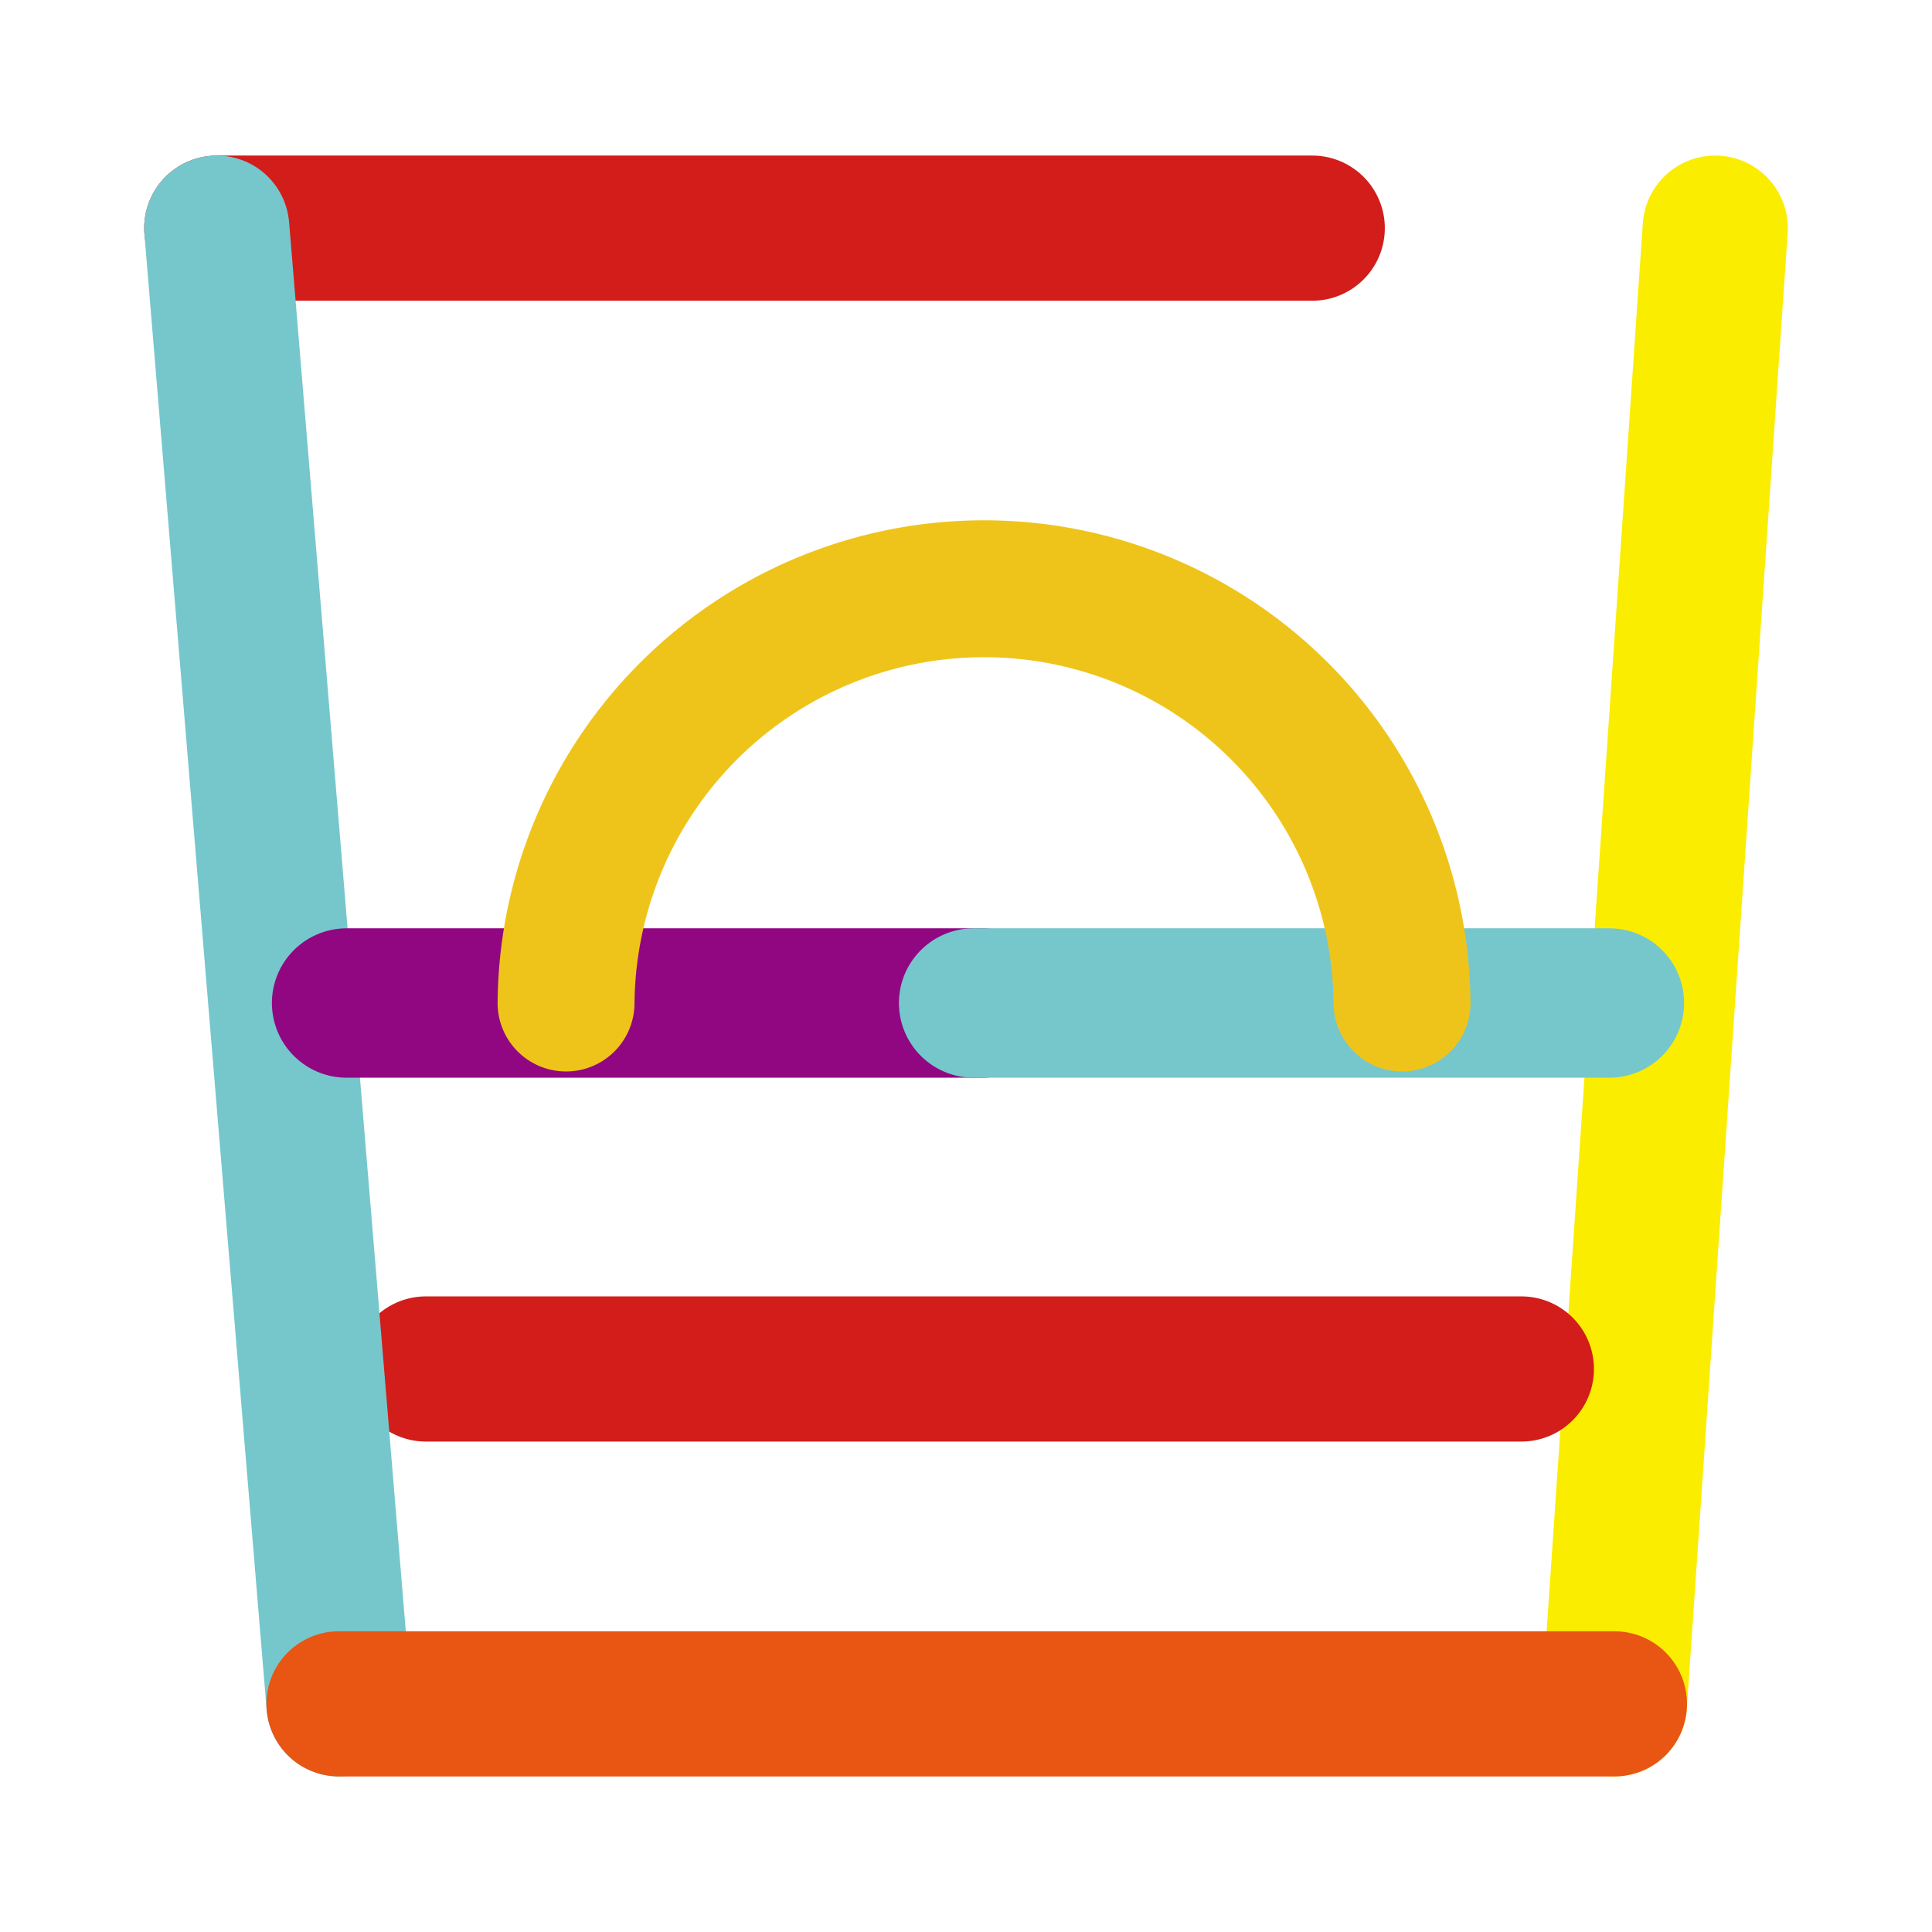
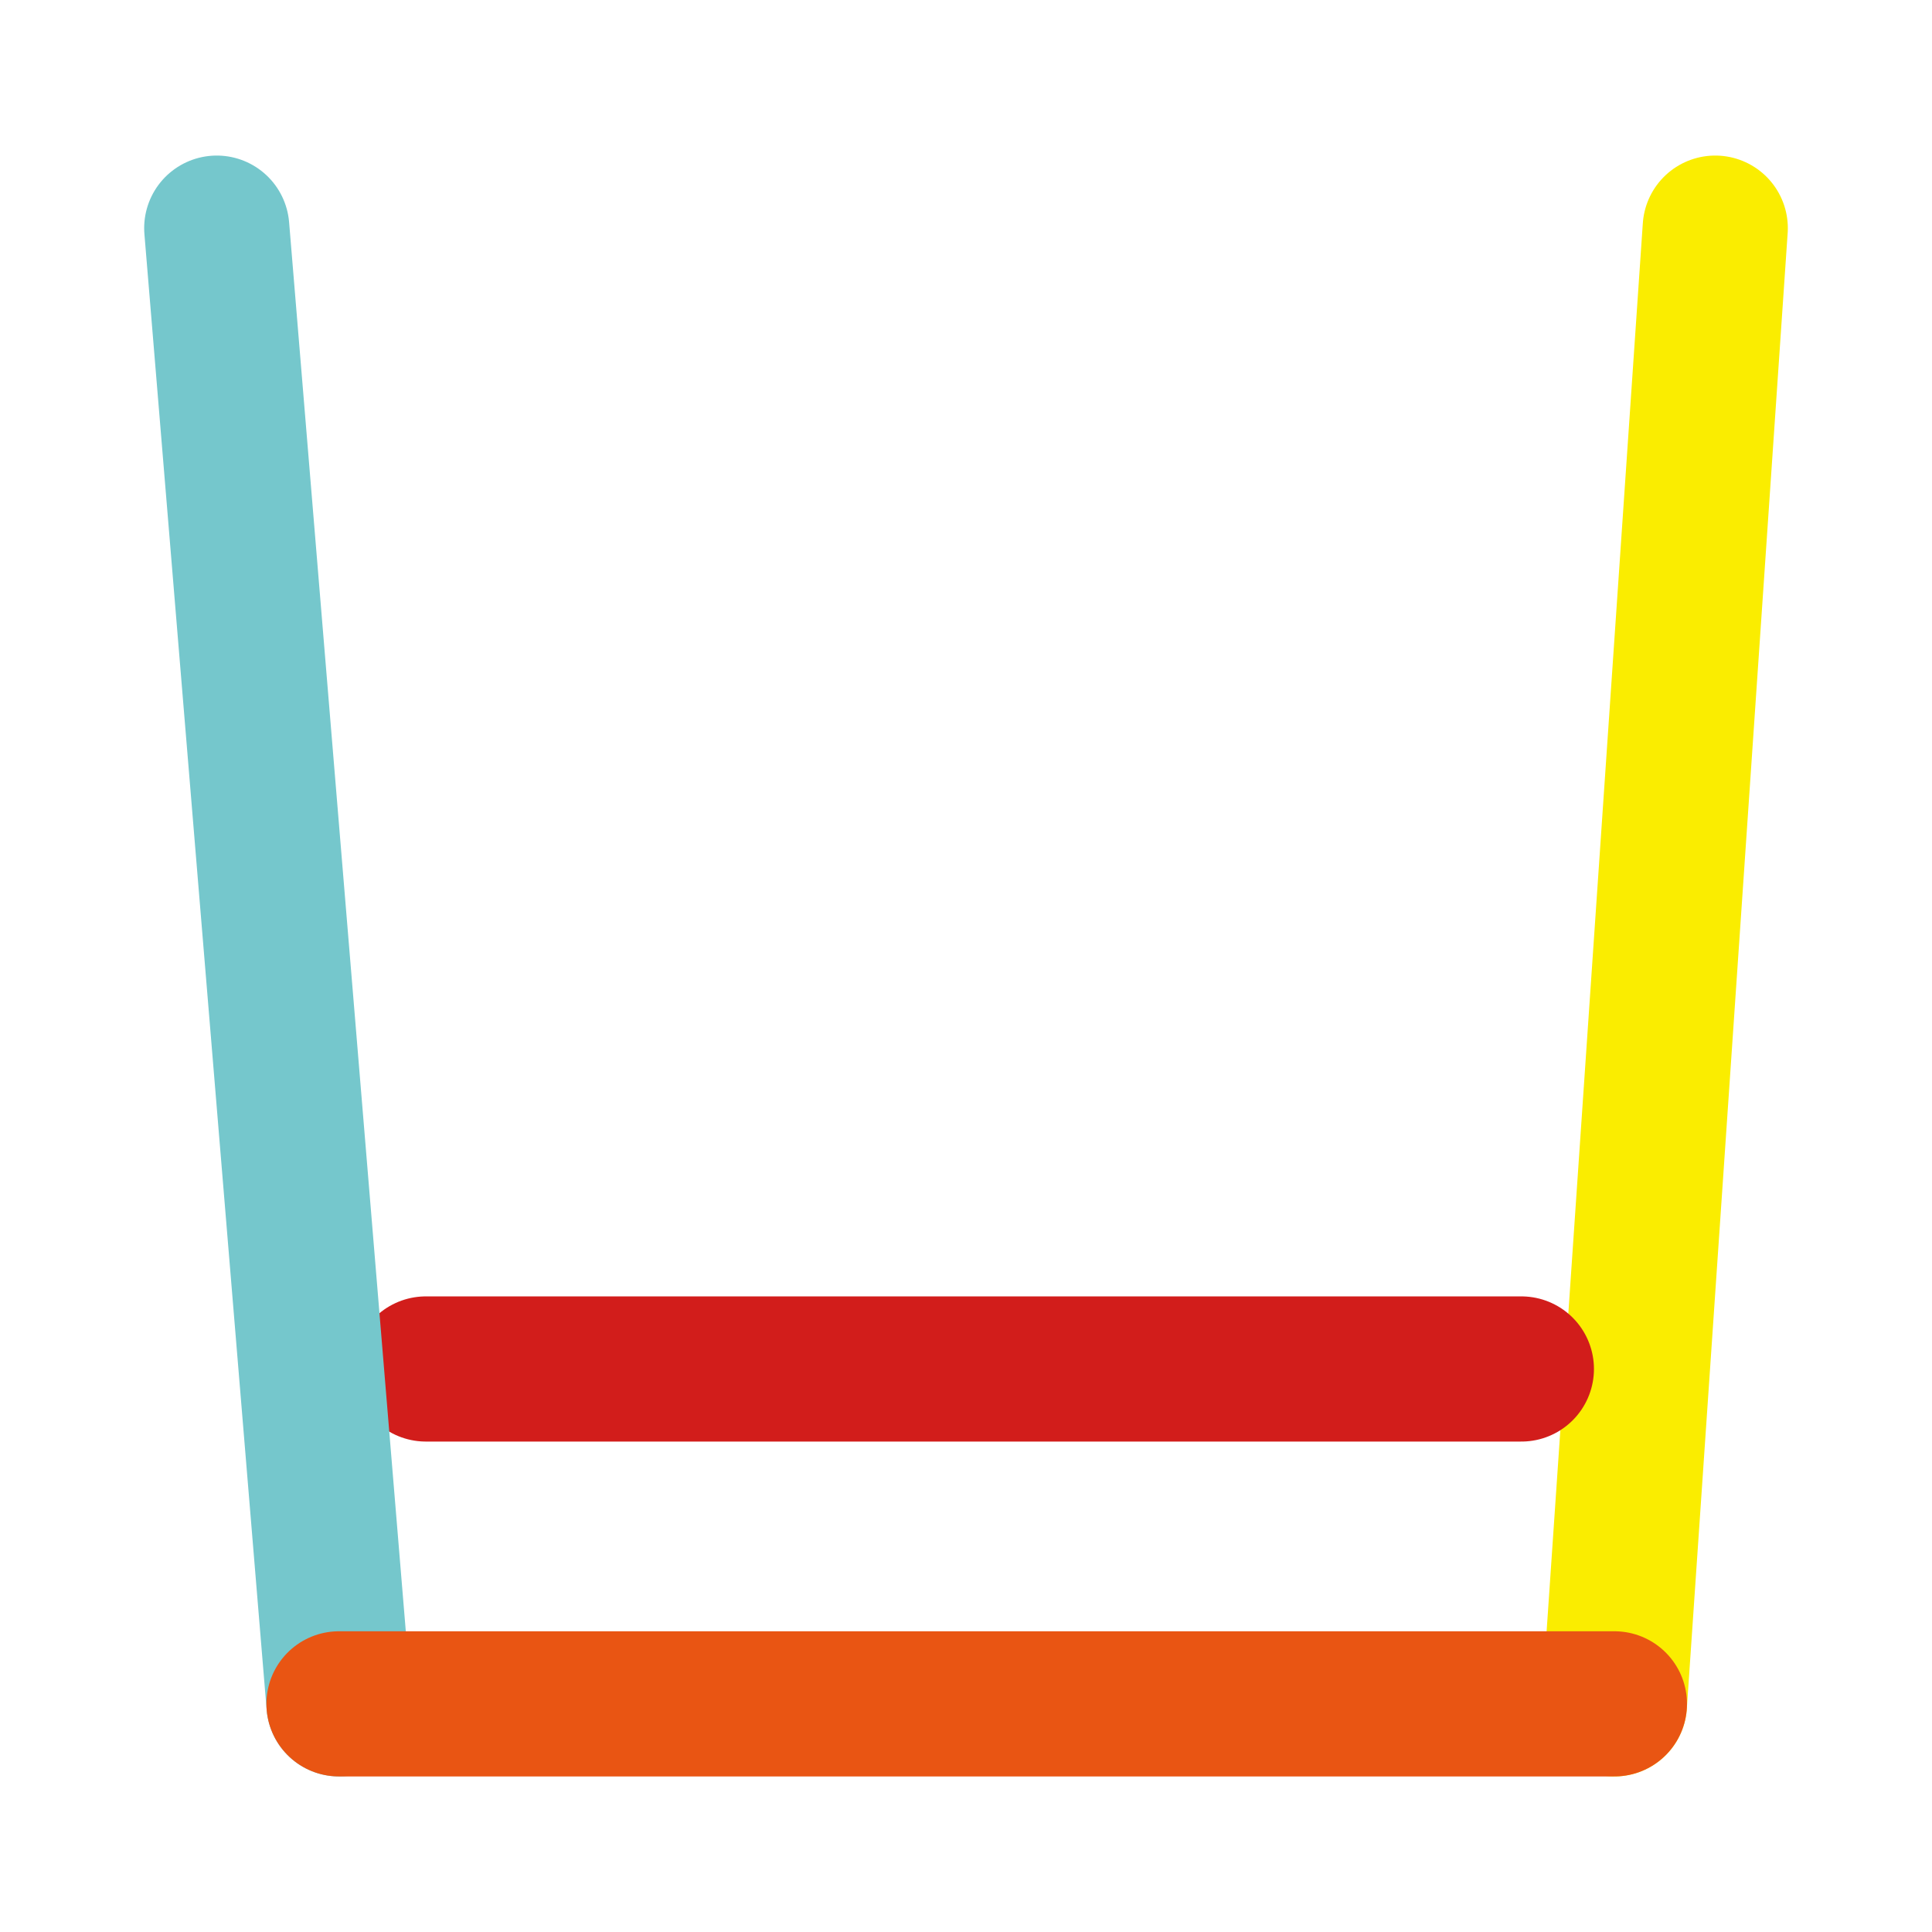
<svg xmlns="http://www.w3.org/2000/svg" width="57" height="57" viewBox="0 0 57 57">
  <defs>
    <style>.cls-1{isolation:isolate;}.cls-2,.cls-3,.cls-4,.cls-5,.cls-6,.cls-7,.cls-8,.cls-9{fill:none;}.cls-3{stroke:#faed00;}.cls-3,.cls-4,.cls-5,.cls-6,.cls-7,.cls-8,.cls-9{stroke-linecap:round;stroke-linejoin:round;mix-blend-mode:multiply;}.cls-3,.cls-4,.cls-5,.cls-6{stroke-width:4.283px;}.cls-4{stroke:#d21d1b;}.cls-5,.cls-8{stroke:#75c7cc;}.cls-6{stroke:#e95513;}.cls-7{stroke:#910782;}.cls-7,.cls-8{stroke-width:4.408px;}.cls-9{stroke:#efc41a;stroke-width:4.039px;}</style>
  </defs>
  <g class="cls-1">
    <g id="レイヤー_2" data-name="レイヤー 2">
      <g id="レイヤー_2-2" data-name="レイヤー 2">
-         <rect class="cls-2" width="57" height="57" />
        <line class="cls-3" x1="50.605" y1="6.731" x2="47.63" y2="50.269" />
-         <line class="cls-4" x1="6.395" y1="6.731" x2="38.715" y2="6.731" />
        <line class="cls-4" x1="12.565" y1="40.389" x2="44.885" y2="40.389" />
        <line class="cls-5" x1="10.001" y1="50.269" x2="6.395" y2="6.731" />
        <line class="cls-6" x1="47.63" y1="50.269" x2="10.001" y2="50.269" />
-         <line class="cls-7" x1="10.226" y1="29.592" x2="28.984" y2="29.592" />
-         <line class="cls-8" x1="28.725" y1="29.592" x2="47.482" y2="29.592" />
-         <path class="cls-9" d="M16.7,29.592a12.333,12.333,0,0,1,24.665,0" />
      </g>
    </g>
  </g>
</svg>